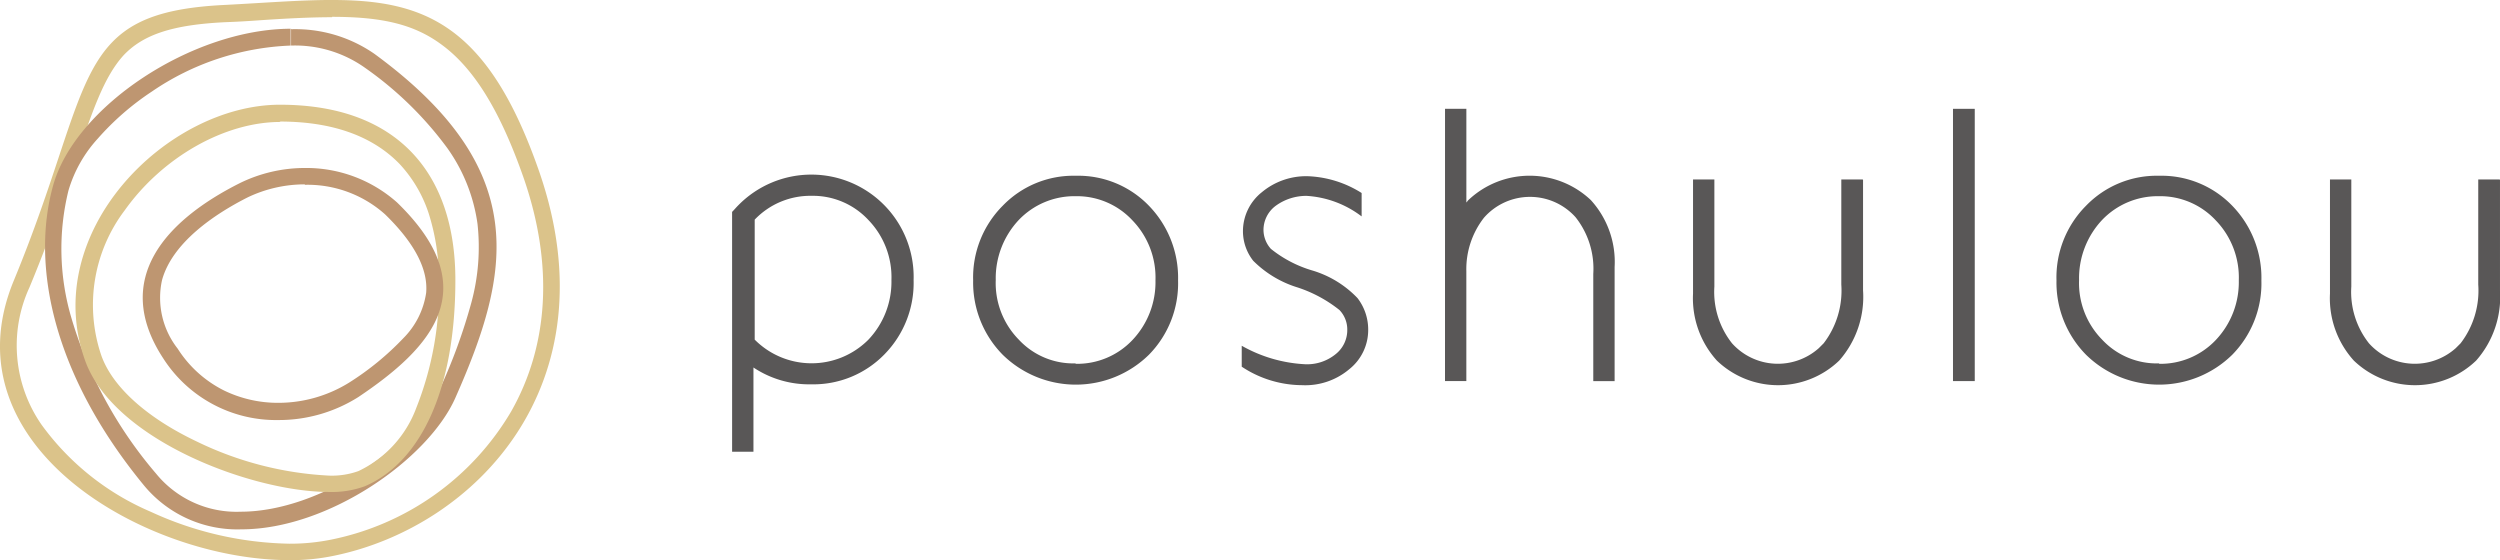
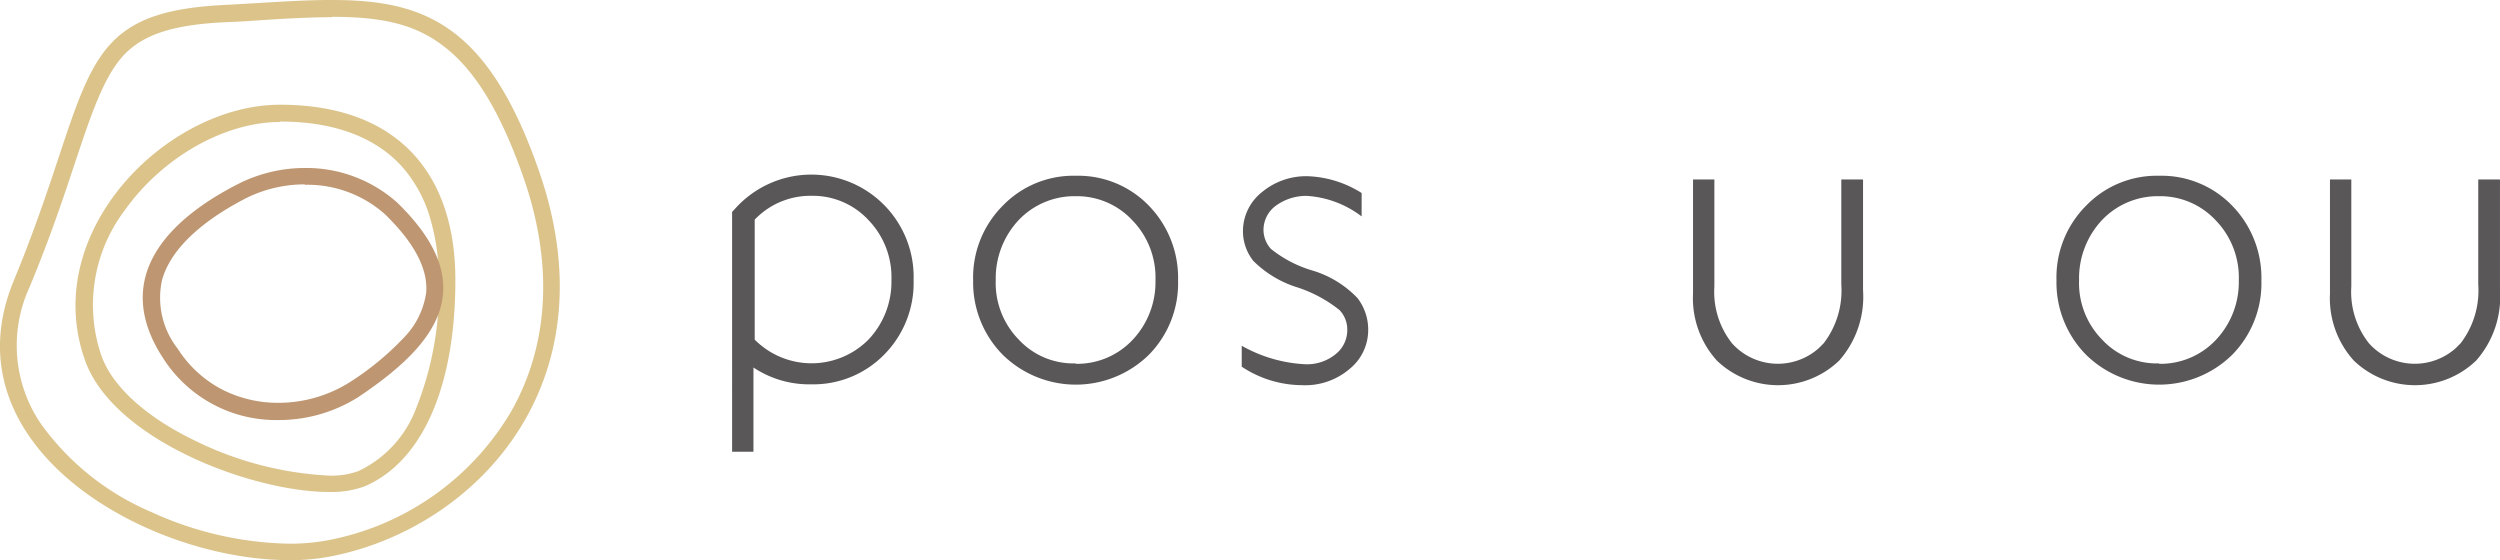
<svg xmlns="http://www.w3.org/2000/svg" xmlns:xlink="http://www.w3.org/1999/xlink" width="187.455" height="42" viewBox="0 0 187.455 42">
  <defs>
    <linearGradient id="linear-gradient" x1="-3.342" y1="6.742" x2="-3.326" y2="6.742" gradientUnits="objectBoundingBox">
      <stop offset="0" stop-color="#be9671" />
      <stop offset="1" stop-color="#dbc38a" />
    </linearGradient>
    <linearGradient id="linear-gradient-2" x1="-4.227" y1="7.482" x2="-4.208" y2="7.482" gradientUnits="objectBoundingBox">
      <stop offset="0" stop-color="#dbc38a" />
      <stop offset="1" stop-color="#be9671" />
    </linearGradient>
    <linearGradient id="linear-gradient-3" x1="-5.086" y1="9.465" x2="-5.063" y2="9.465" xlink:href="#linear-gradient" />
    <linearGradient id="linear-gradient-4" x1="-6.606" y1="14.247" x2="-6.578" y2="14.247" xlink:href="#linear-gradient-2" />
  </defs>
  <g id="poshurou_logo" transform="translate(-3.825 -1.9)">
    <g id="グループ_5318" data-name="グループ 5318" transform="translate(3.825 1.9)">
      <path id="パス_2621" data-name="パス 2621" d="M28.728,3.162c3.818,0,6.189.585,8.221,2.094,2.433,1.786,4.4,4.988,6.158,10.038,2.217,6.436,1.878,12.471-.955,17.459a20.328,20.328,0,0,1-13.487,9.607,15.516,15.516,0,0,1-3.141.308,25.865,25.865,0,0,1-10.408-2.4,19.636,19.636,0,0,1-8.16-6.5,10.413,10.413,0,0,1-.924-10.315c1.54-3.7,2.587-6.836,3.418-9.361,1.293-3.849,2.155-6.4,3.633-8.037,1.478-1.57,3.7-2.309,7.7-2.494.924-.031,1.848-.092,2.71-.154,1.848-.123,3.633-.216,5.235-.216h0m0-1.293c-2.4,0-5.05.216-8.006.37-11.7.554-9.7,5.758-15.858,20.661C-.278,35.34,14.779,43.9,25.526,43.9a15.61,15.61,0,0,0,3.387-.339c10.531-2.186,20.846-12.81,15.365-28.729C40.46,3.778,35.687,1.9,28.728,1.9Z" transform="translate(-3.825 -1.9)" fill="url(#linear-gradient)" />
-       <path id="パス_2622" data-name="パス 2622" d="M33.245,8.9v1.262a9.058,9.058,0,0,1,5.45,1.6,26.58,26.58,0,0,1,6.251,6.066,12.8,12.8,0,0,1,2.279,5.7,15.9,15.9,0,0,1-.462,5.912A41.842,41.842,0,0,1,44.36,36c-1.817,4.126-8.868,9.114-14.9,9.114a7.778,7.778,0,0,1-6.343-2.864A31.753,31.753,0,0,1,16.8,30.67a18.289,18.289,0,0,1-.246-9.638,9.906,9.906,0,0,1,2.186-3.88,20.234,20.234,0,0,1,4.065-3.541,19.742,19.742,0,0,1,10.408-3.449V8.9m.031,0c-7.39,0-16.258,5.85-17.859,11.824-1.632,5.943,0,14.1,6.805,22.386a9.08,9.08,0,0,0,7.329,3.326c6.528,0,14.01-5.265,16.043-9.853,4.157-9.392,5.789-17.12-6.066-25.8a10.405,10.405,0,0,0-6.22-1.848h0Z" transform="translate(-11.421 -6.745)" fill="url(#linear-gradient-2)" />
      <path id="パス_2623" data-name="パス 2623" d="M37.548,28.662c3.911,0,6.928,1.078,8.96,3.172a9.979,9.979,0,0,1,2.186,3.7,16.468,16.468,0,0,1,.77,5.05,24.142,24.142,0,0,1-1.694,9.546,8.513,8.513,0,0,1-4.342,4.742,5.909,5.909,0,0,1-2.186.339A25.575,25.575,0,0,1,31.3,52.649c-3.757-1.786-6.312-4.1-7.144-6.436a11.757,11.757,0,0,1,1.755-10.9c2.8-3.941,7.452-6.62,11.67-6.62M37.548,27.4c-8.5,0-18.075,9.576-14.6,19.214,2.155,5.943,12.532,9.823,18.29,9.823a7.2,7.2,0,0,0,2.679-.431C48.2,54.158,50.7,48.585,50.7,40.548S46.323,27.4,37.548,27.4h0Z" transform="translate(-16.555 -19.548)" fill="url(#linear-gradient-3)" />
      <path id="パス_2624" data-name="パス 2624" d="M50.721,44.061a8.728,8.728,0,0,1,6.035,2.217c2.186,2.125,3.233,4.1,3.079,5.881a6.068,6.068,0,0,1-1.724,3.418A21.089,21.089,0,0,1,54.047,58.9a10.068,10.068,0,0,1-5.3,1.509,9.244,9.244,0,0,1-4.065-.924,8.762,8.762,0,0,1-3.48-3.141,6.171,6.171,0,0,1-1.17-5.142c.77-2.8,3.911-4.927,6.4-6.189a9.931,9.931,0,0,1,4.311-.985h0M50.721,42.8a11.069,11.069,0,0,0-4.865,1.139c-5.45,2.74-9.669,7.144-5.727,13.148A10.045,10.045,0,0,0,48.75,61.7a11.168,11.168,0,0,0,6-1.724c5.512-3.7,9.576-8.129,2.894-14.6A10.244,10.244,0,0,0,50.721,42.8h0Z" transform="translate(-27.881 -30.204)" fill="url(#linear-gradient-4)" />
    </g>
    <g id="グループ_5319" data-name="グループ 5319" transform="translate(58.719 10.06)">
      <path id="パス_2625" data-name="パス 2625" d="M315.191,46.059v1.755a7.546,7.546,0,0,0-4.126-1.54,3.894,3.894,0,0,0-2.309.739,2.261,2.261,0,0,0-.924,1.817,2.145,2.145,0,0,0,.554,1.416,9,9,0,0,0,3.141,1.632,7.739,7.739,0,0,1,3.356,2.063,3.865,3.865,0,0,1,.8,2.371,3.752,3.752,0,0,1-1.416,2.956,5.111,5.111,0,0,1-3.541,1.2,8.24,8.24,0,0,1-4.526-1.386v-1.57a10.713,10.713,0,0,0,4.742,1.386,3.383,3.383,0,0,0,2.279-.739,2.3,2.3,0,0,0,.893-1.878,2.1,2.1,0,0,0-.585-1.447,10.033,10.033,0,0,0-3.141-1.694,8.02,8.02,0,0,1-3.326-2,3.589,3.589,0,0,1-.77-2.217A3.737,3.737,0,0,1,307.709,46a5.181,5.181,0,0,1,3.449-1.2A8.086,8.086,0,0,1,315.191,46.059Z" transform="translate(-267.987 -39.747)" fill="#595757" />
      <path id="パス_2626" data-name="パス 2626" d="M428.828,45.631v8.283a7.227,7.227,0,0,1-1.786,5.265,6.621,6.621,0,0,1-9.176,0,6.962,6.962,0,0,1-1.786-5.019V45.6h1.6v8.037a6.208,6.208,0,0,0,1.324,4.249,4.616,4.616,0,0,0,6.5.37l.37-.37a6.488,6.488,0,0,0,1.324-4.4V45.6h1.6Z" transform="translate(-344.027 -40.304)" fill="#595757" />
      <path id="パス_2627" data-name="パス 2627" d="M583.928,45.631v8.283a7.227,7.227,0,0,1-1.786,5.265,6.621,6.621,0,0,1-9.176,0,6.962,6.962,0,0,1-1.786-5.019V45.6h1.6v8.037a6.208,6.208,0,0,0,1.324,4.249,4.616,4.616,0,0,0,6.5.37l.37-.37a6.488,6.488,0,0,0,1.324-4.4V45.6h1.6Z" transform="translate(-451.368 -40.304)" fill="#595757" />
-       <path id="パス_2628" data-name="パス 2628" d="M355.7,48.815h1.6V40.563a6.268,6.268,0,0,1,1.324-4,4.59,4.59,0,0,1,6.5-.4,4.18,4.18,0,0,1,.37.37,6.208,6.208,0,0,1,1.324,4.249v8.037h1.6v-8.56a6.878,6.878,0,0,0-1.786-5.019,6.681,6.681,0,0,0-9.176,0c-.062.062-.092.123-.154.185V28.4h-1.6Z" transform="translate(-302.245 -28.4)" fill="#595757" />
      <path id="パス_2629" data-name="パス 2629" d="M182.1,47.358c.154-.154.308-.339.462-.493a7.671,7.671,0,0,1,13.148,5.6,7.637,7.637,0,0,1-2.186,5.573,7.435,7.435,0,0,1-5.481,2.248,7.531,7.531,0,0,1-4.342-1.262V65.34h-1.6Zm1.694,9.576a6.012,6.012,0,0,0,8.468.062l.062-.062a6.306,6.306,0,0,0,1.724-4.465,6.169,6.169,0,0,0-1.724-4.5,5.68,5.68,0,0,0-4.249-1.817,5.767,5.767,0,0,0-4.28,1.786v8.991Z" transform="translate(-182.1 -39.629)" fill="#595757" />
-       <path id="パス_2630" data-name="パス 2630" d="M481.032,28.4H479.4V48.815h1.632Z" transform="translate(-387.855 -28.4)" fill="#595757" />
      <path id="パス_2631" data-name="パス 2631" d="M512.291,44.693a7.366,7.366,0,0,1,5.481,2.248,7.757,7.757,0,0,1,2.186,5.6,7.637,7.637,0,0,1-2.186,5.573,7.825,7.825,0,0,1-10.962,0,7.714,7.714,0,0,1-2.217-5.573,7.612,7.612,0,0,1,2.217-5.6A7.366,7.366,0,0,1,512.291,44.693Zm0,14.1a5.7,5.7,0,0,0,4.249-1.786,6.306,6.306,0,0,0,1.724-4.465,6.169,6.169,0,0,0-1.724-4.5,5.68,5.68,0,0,0-4.249-1.817,5.767,5.767,0,0,0-4.28,1.786,6.379,6.379,0,0,0-1.724,4.5,6.052,6.052,0,0,0,1.724,4.465,5.608,5.608,0,0,0,4.28,1.786h0Z" transform="translate(-405.288 -39.674)" fill="#595757" />
      <path id="パス_2632" data-name="パス 2632" d="M248.491,44.693a7.366,7.366,0,0,1,5.481,2.248,7.757,7.757,0,0,1,2.186,5.6,7.637,7.637,0,0,1-2.186,5.573,7.825,7.825,0,0,1-10.962,0,7.714,7.714,0,0,1-2.217-5.573,7.612,7.612,0,0,1,2.217-5.6,7.366,7.366,0,0,1,5.481-2.248Zm0,14.1a5.7,5.7,0,0,0,4.249-1.786,6.306,6.306,0,0,0,1.724-4.465,6.169,6.169,0,0,0-1.724-4.5,5.68,5.68,0,0,0-4.249-1.817,5.767,5.767,0,0,0-4.28,1.786,6.379,6.379,0,0,0-1.724,4.5,6.052,6.052,0,0,0,1.724,4.465,5.588,5.588,0,0,0,4.249,1.786h0Z" transform="translate(-222.718 -39.674)" fill="#595757" />
    </g>
  </g>
</svg>